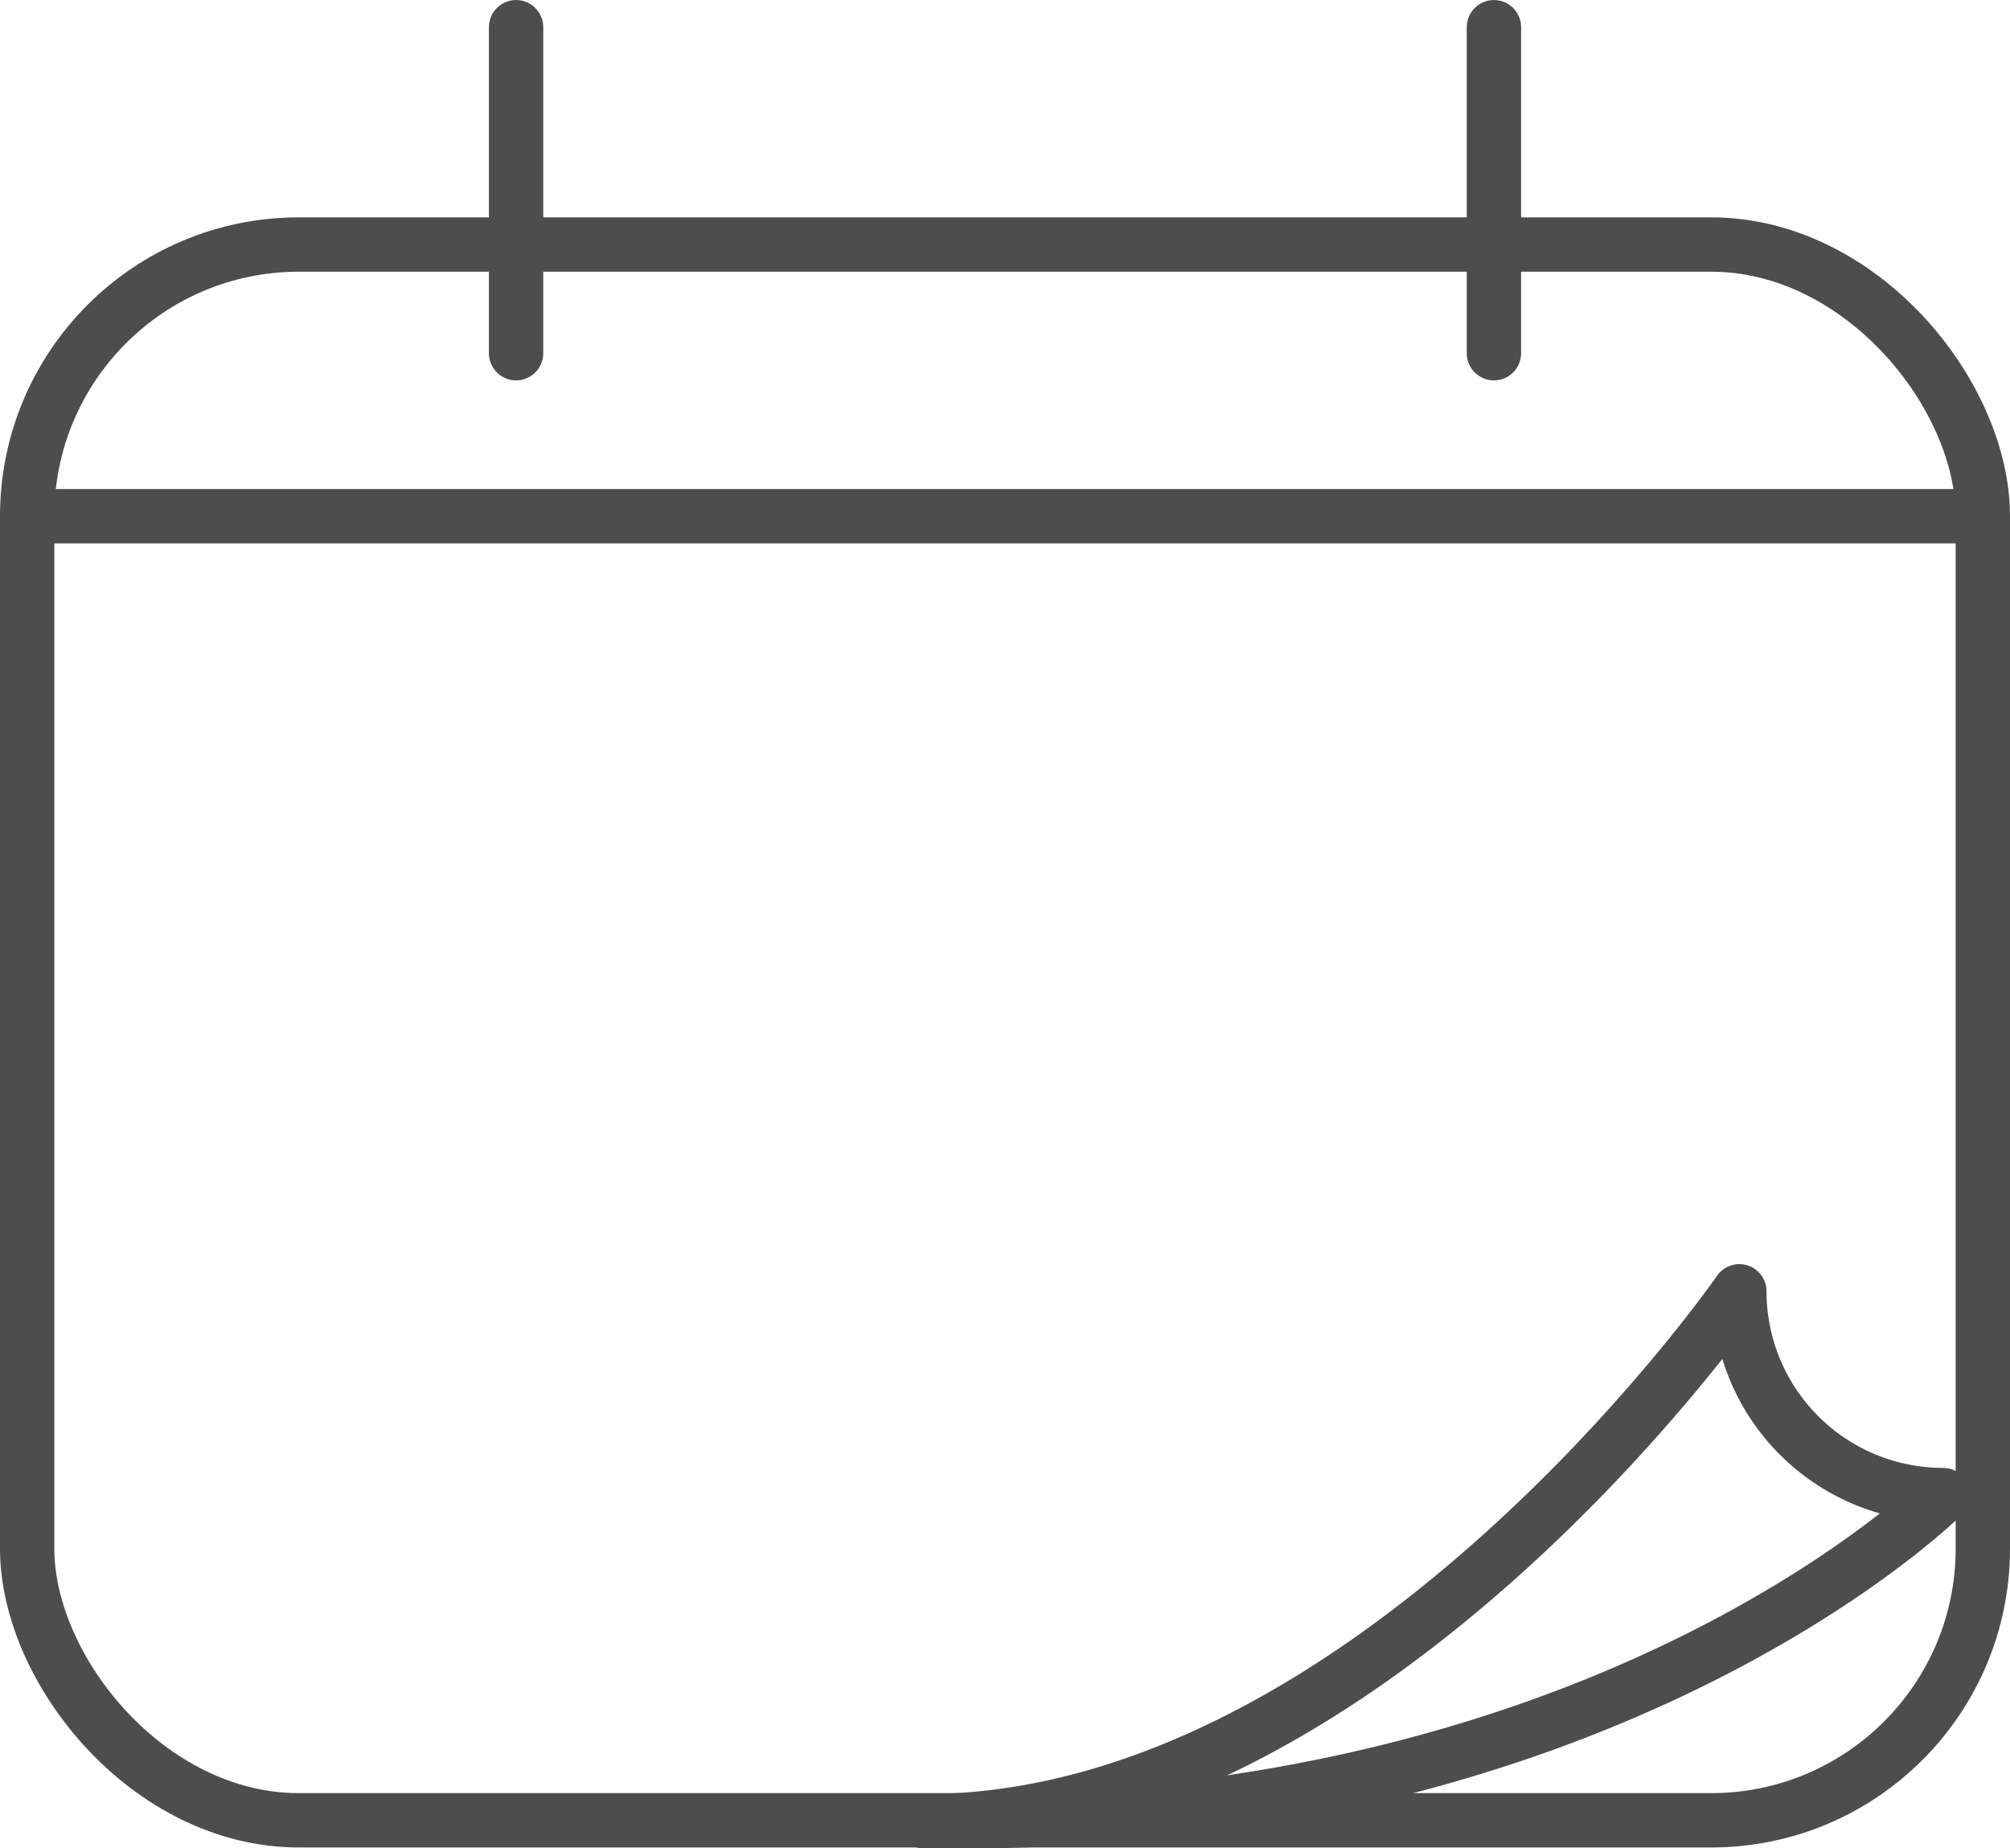
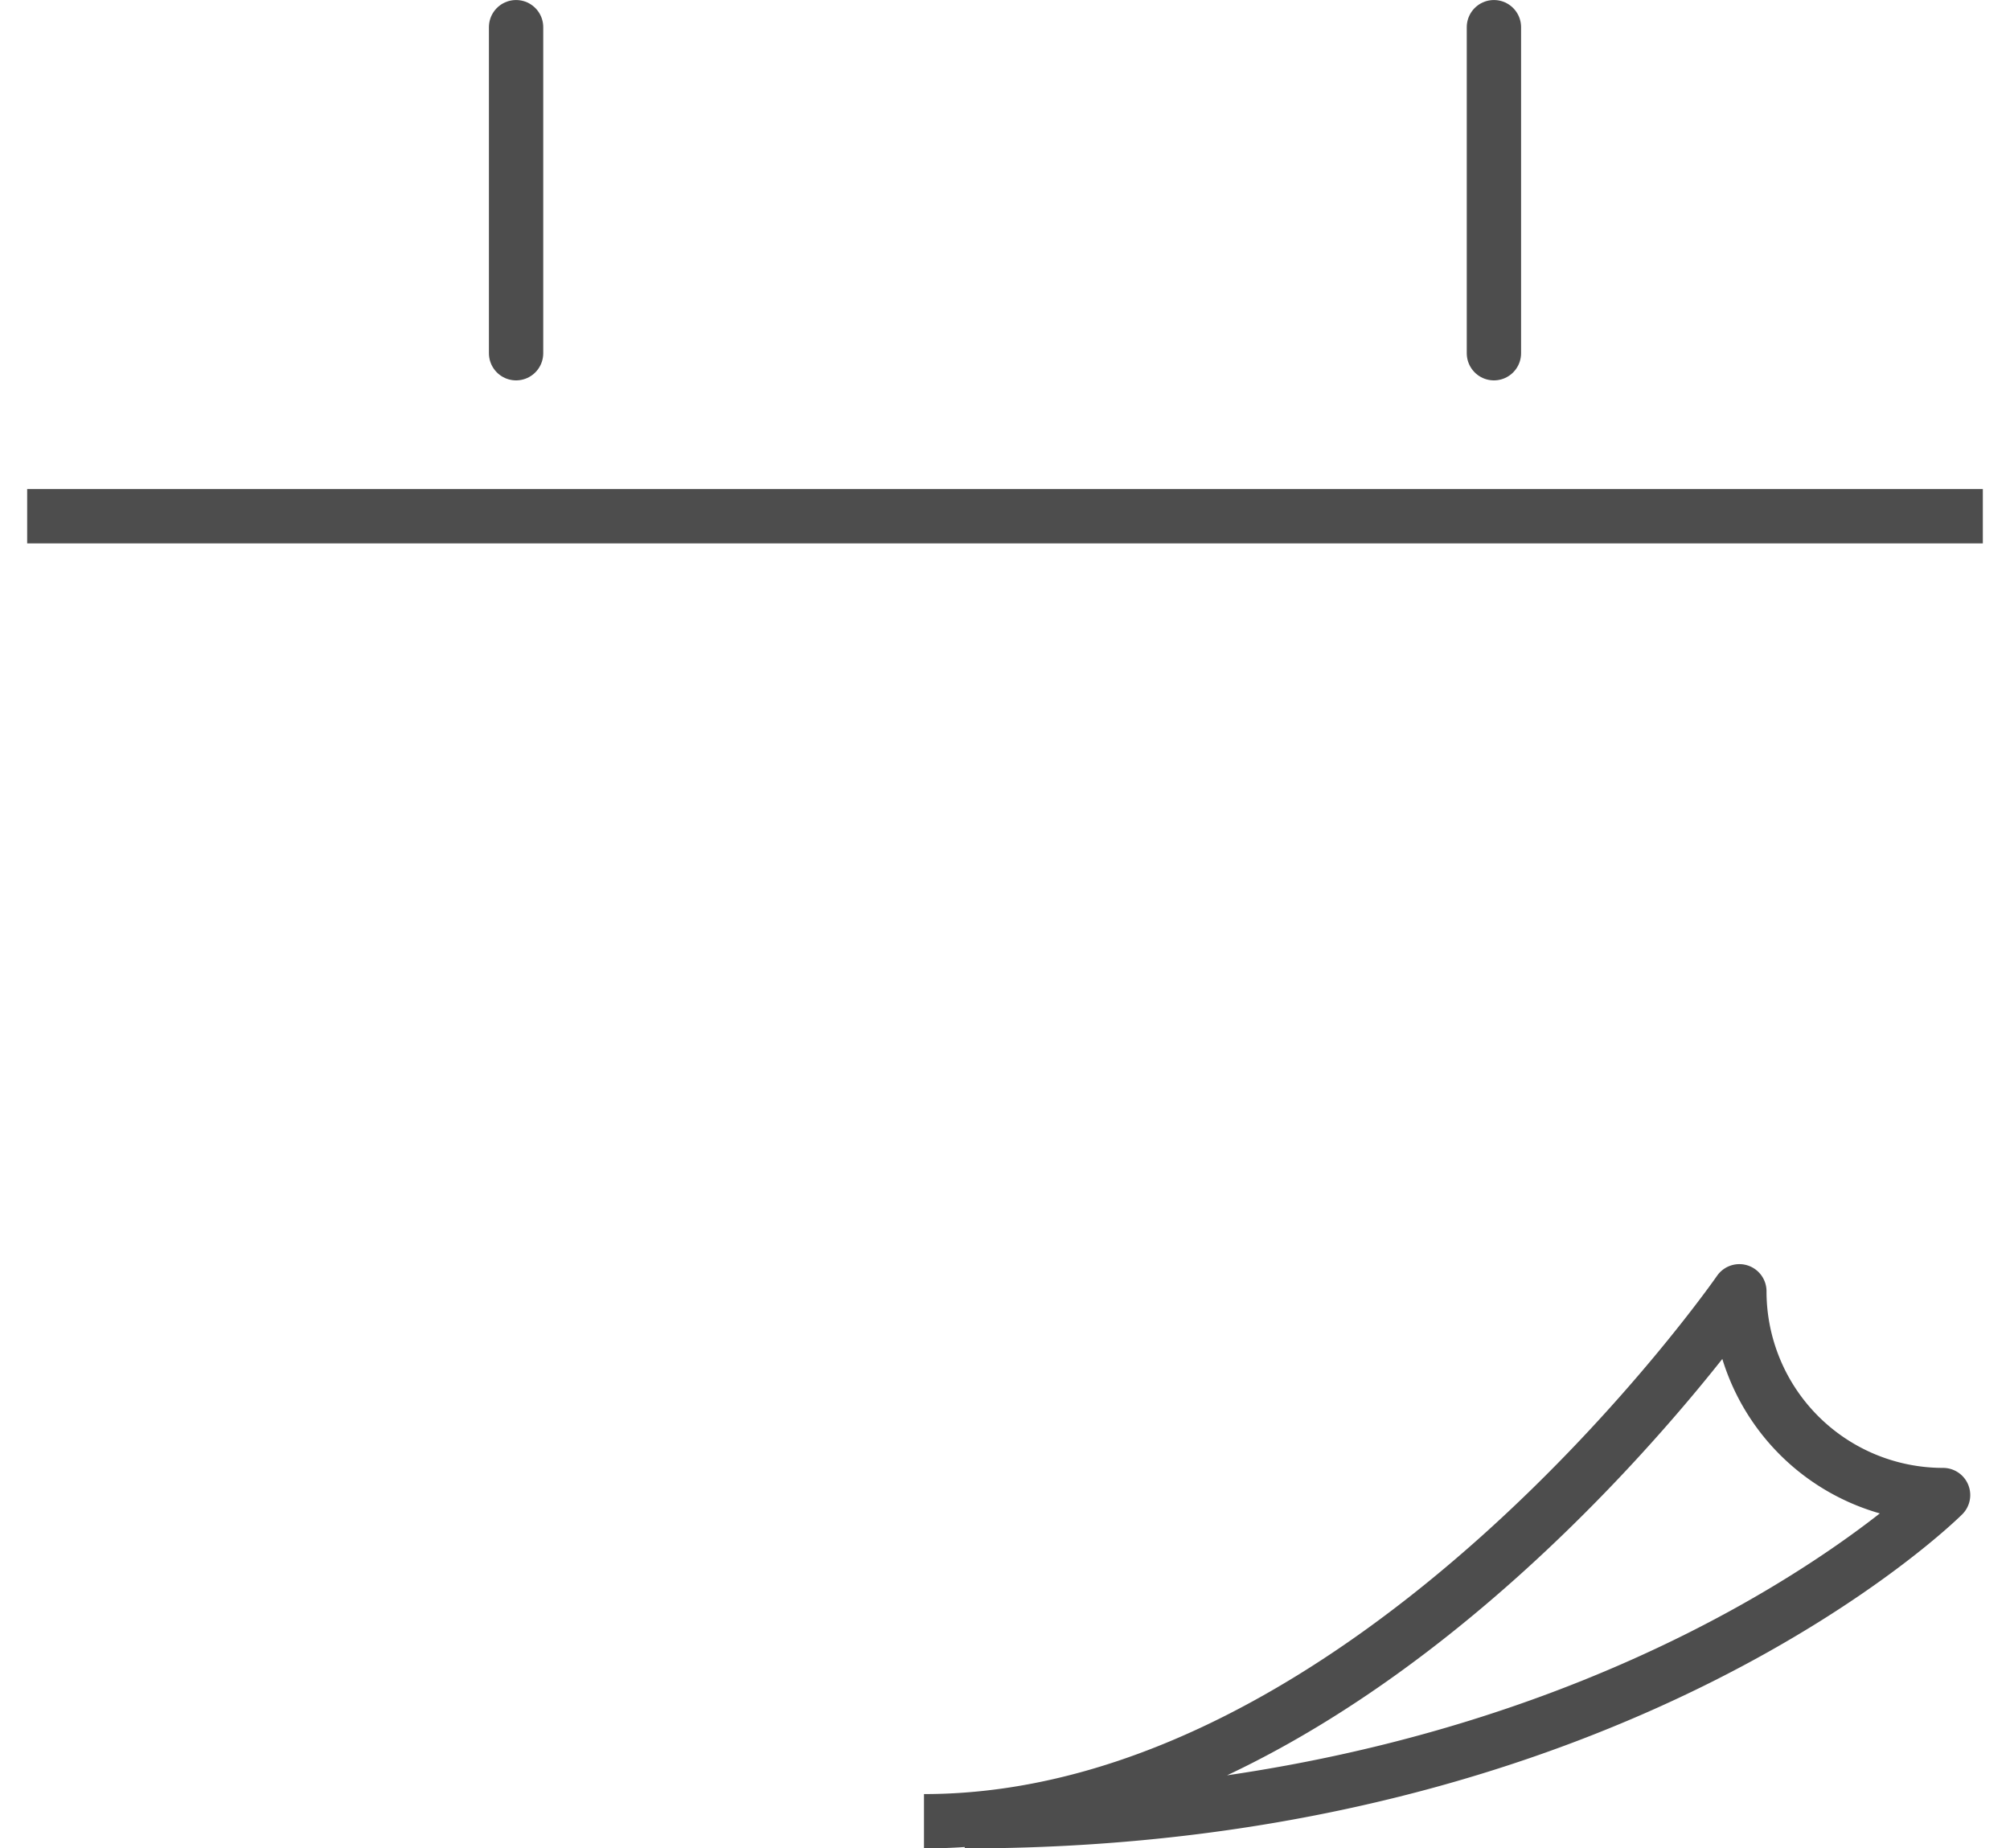
<svg xmlns="http://www.w3.org/2000/svg" width="74" height="68.035" viewBox="0 0 74 68.035">
  <g transform="translate(-164.5 -397.965)">
    <g transform="translate(10.5 30.983)">
      <g transform="translate(155 367.983)">
        <line x2="72" transform="translate(0 18)" fill="none" stroke="#4d4d4d" stroke-miterlimit="10" stroke-width="2" />
        <line y2="12" transform="translate(18)" fill="none" stroke="#4d4d4d" stroke-linecap="round" stroke-miterlimit="10" stroke-width="2" />
        <line y2="12" transform="translate(54)" fill="none" stroke="#4d4d4d" stroke-linecap="round" stroke-miterlimit="10" stroke-width="2" />
-         <rect width="72" height="58" rx="10" transform="translate(0 8)" fill="none" stroke="#4d4d4d" stroke-miterlimit="10" stroke-width="2" />
-         <path d="M716.5,569.51c24.013,0,36.019-12.006,36.019-12.006a7.5,7.5,0,0,1-7.5-7.5S731.509,569.51,715,569.51Z" transform="translate(-681.983 -503.475)" fill="none" stroke="#4d4d4d" stroke-linejoin="round" stroke-width="2" />
+         <path d="M716.5,569.51c24.013,0,36.019-12.006,36.019-12.006a7.5,7.5,0,0,1-7.5-7.5S731.509,569.51,715,569.51" transform="translate(-681.983 -503.475)" fill="none" stroke="#4d4d4d" stroke-linejoin="round" stroke-width="2" />
      </g>
    </g>
  </g>
</svg>